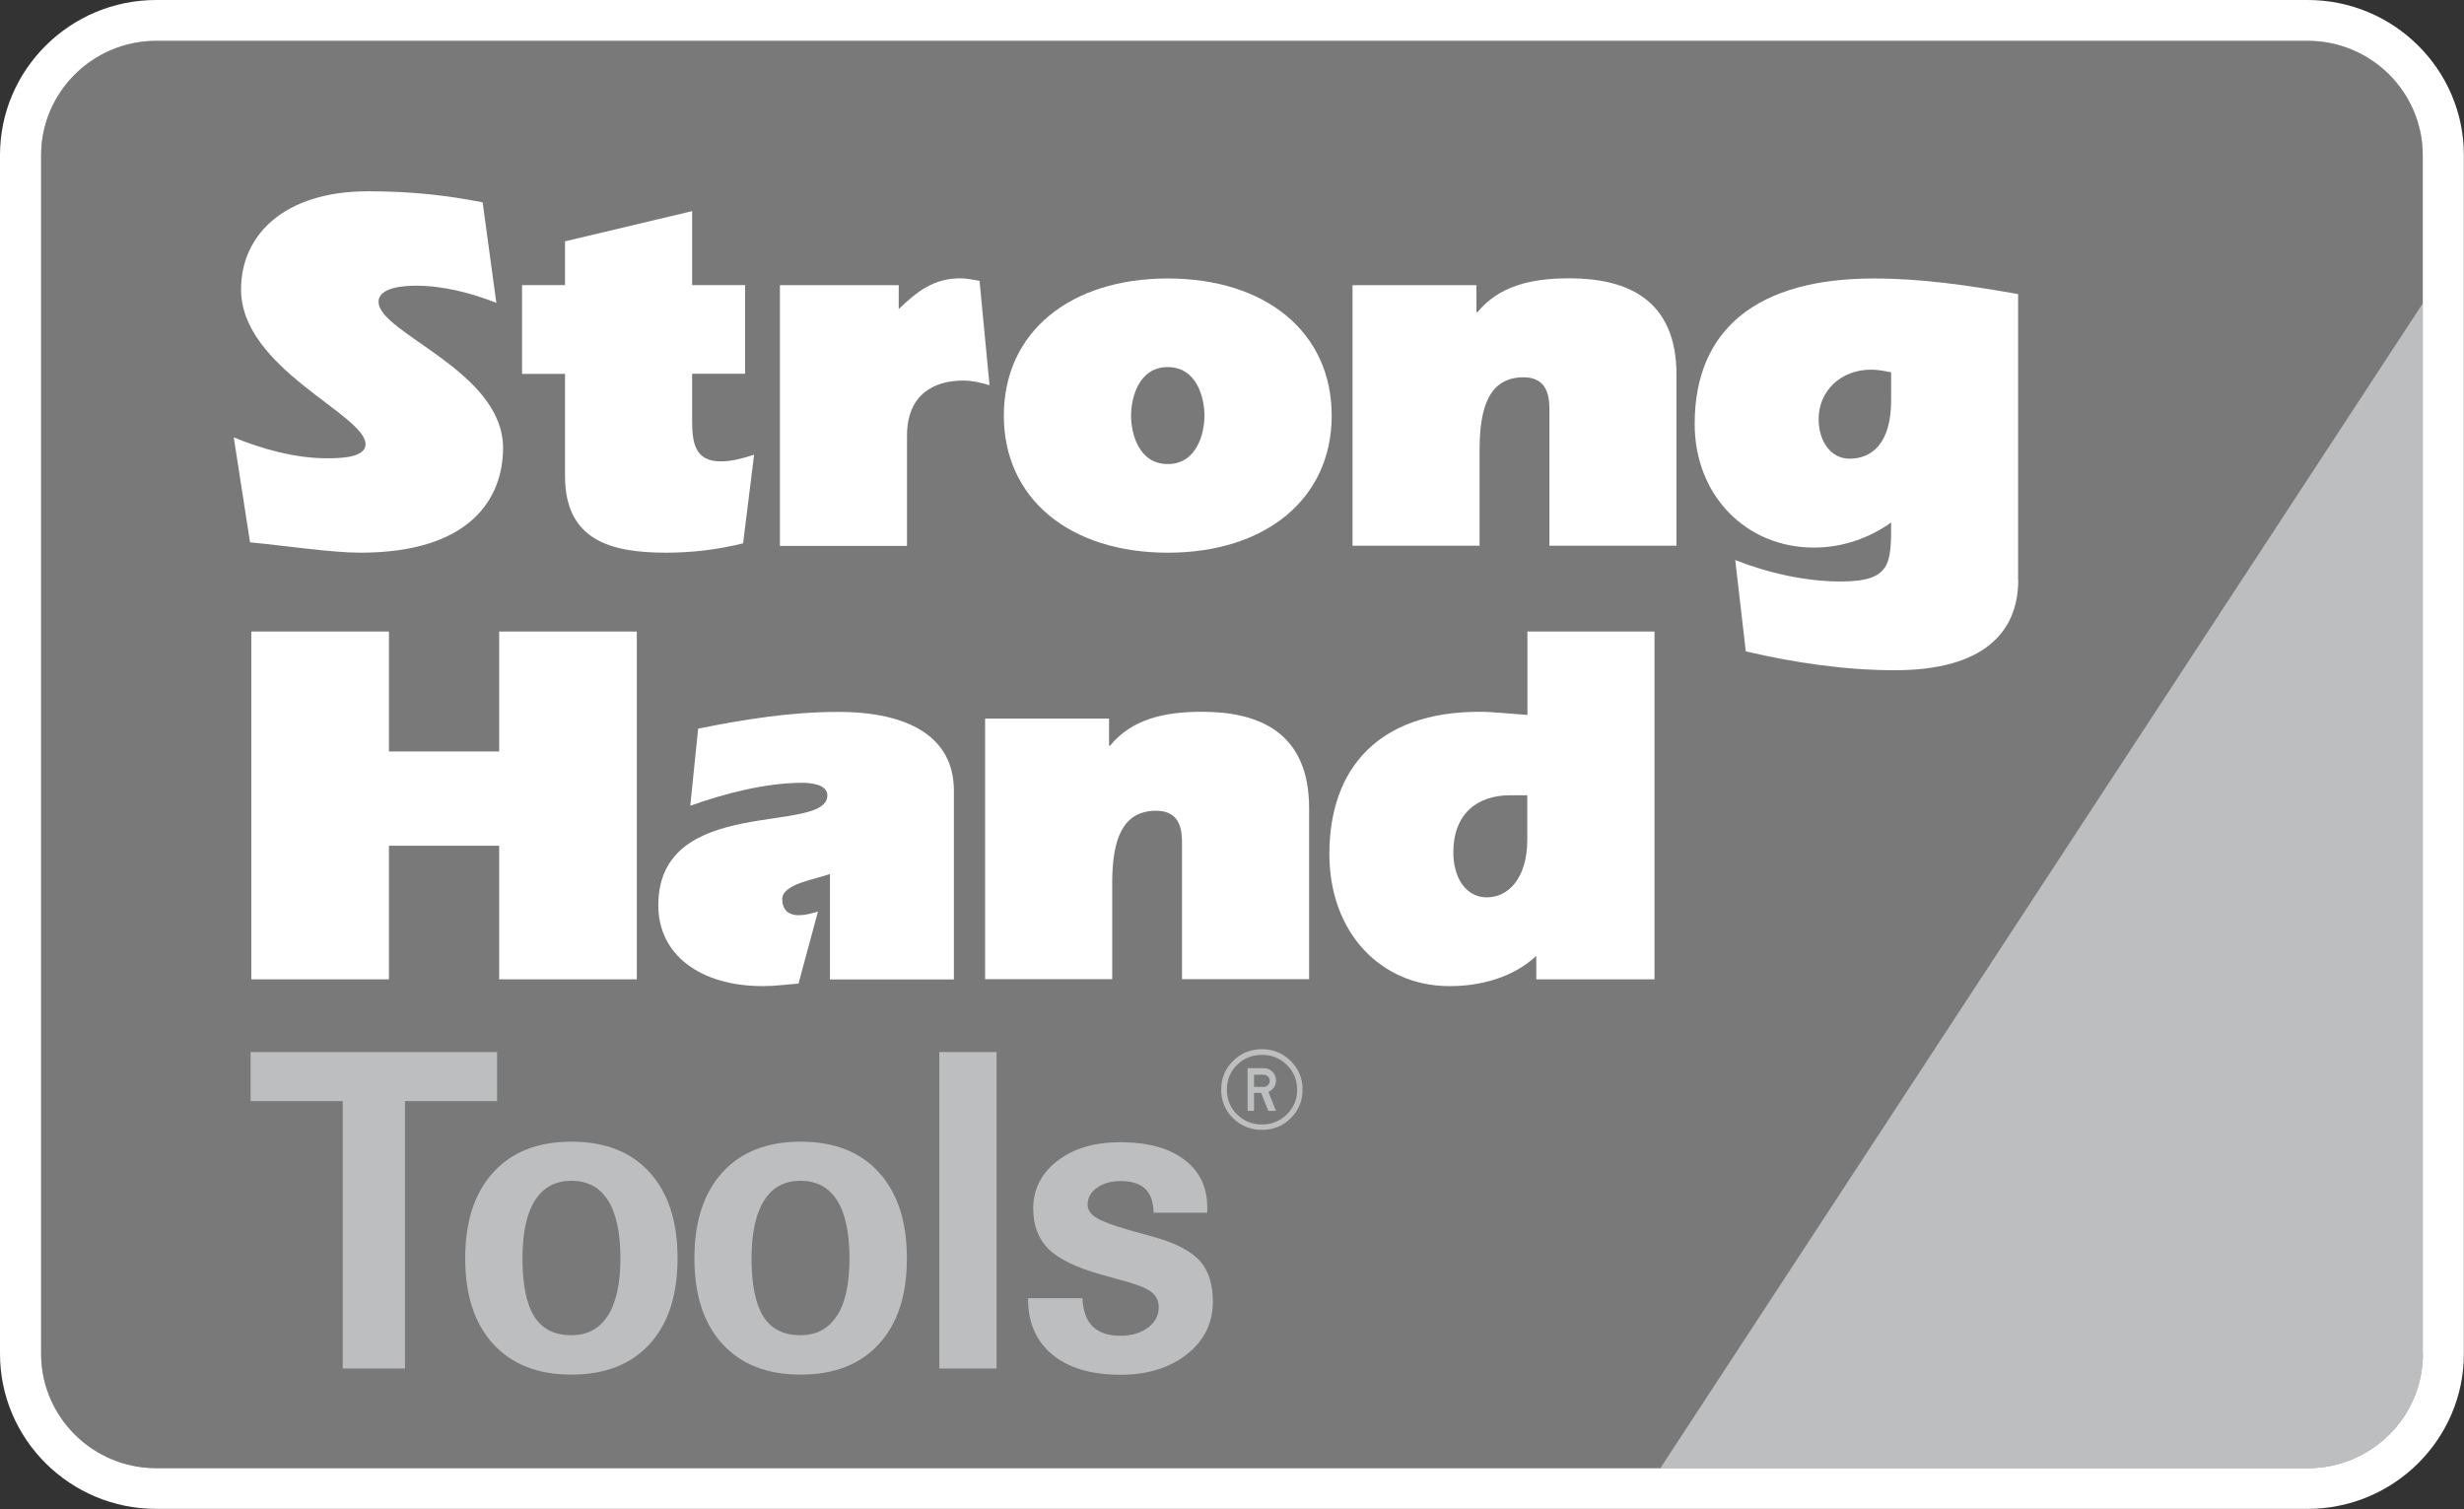
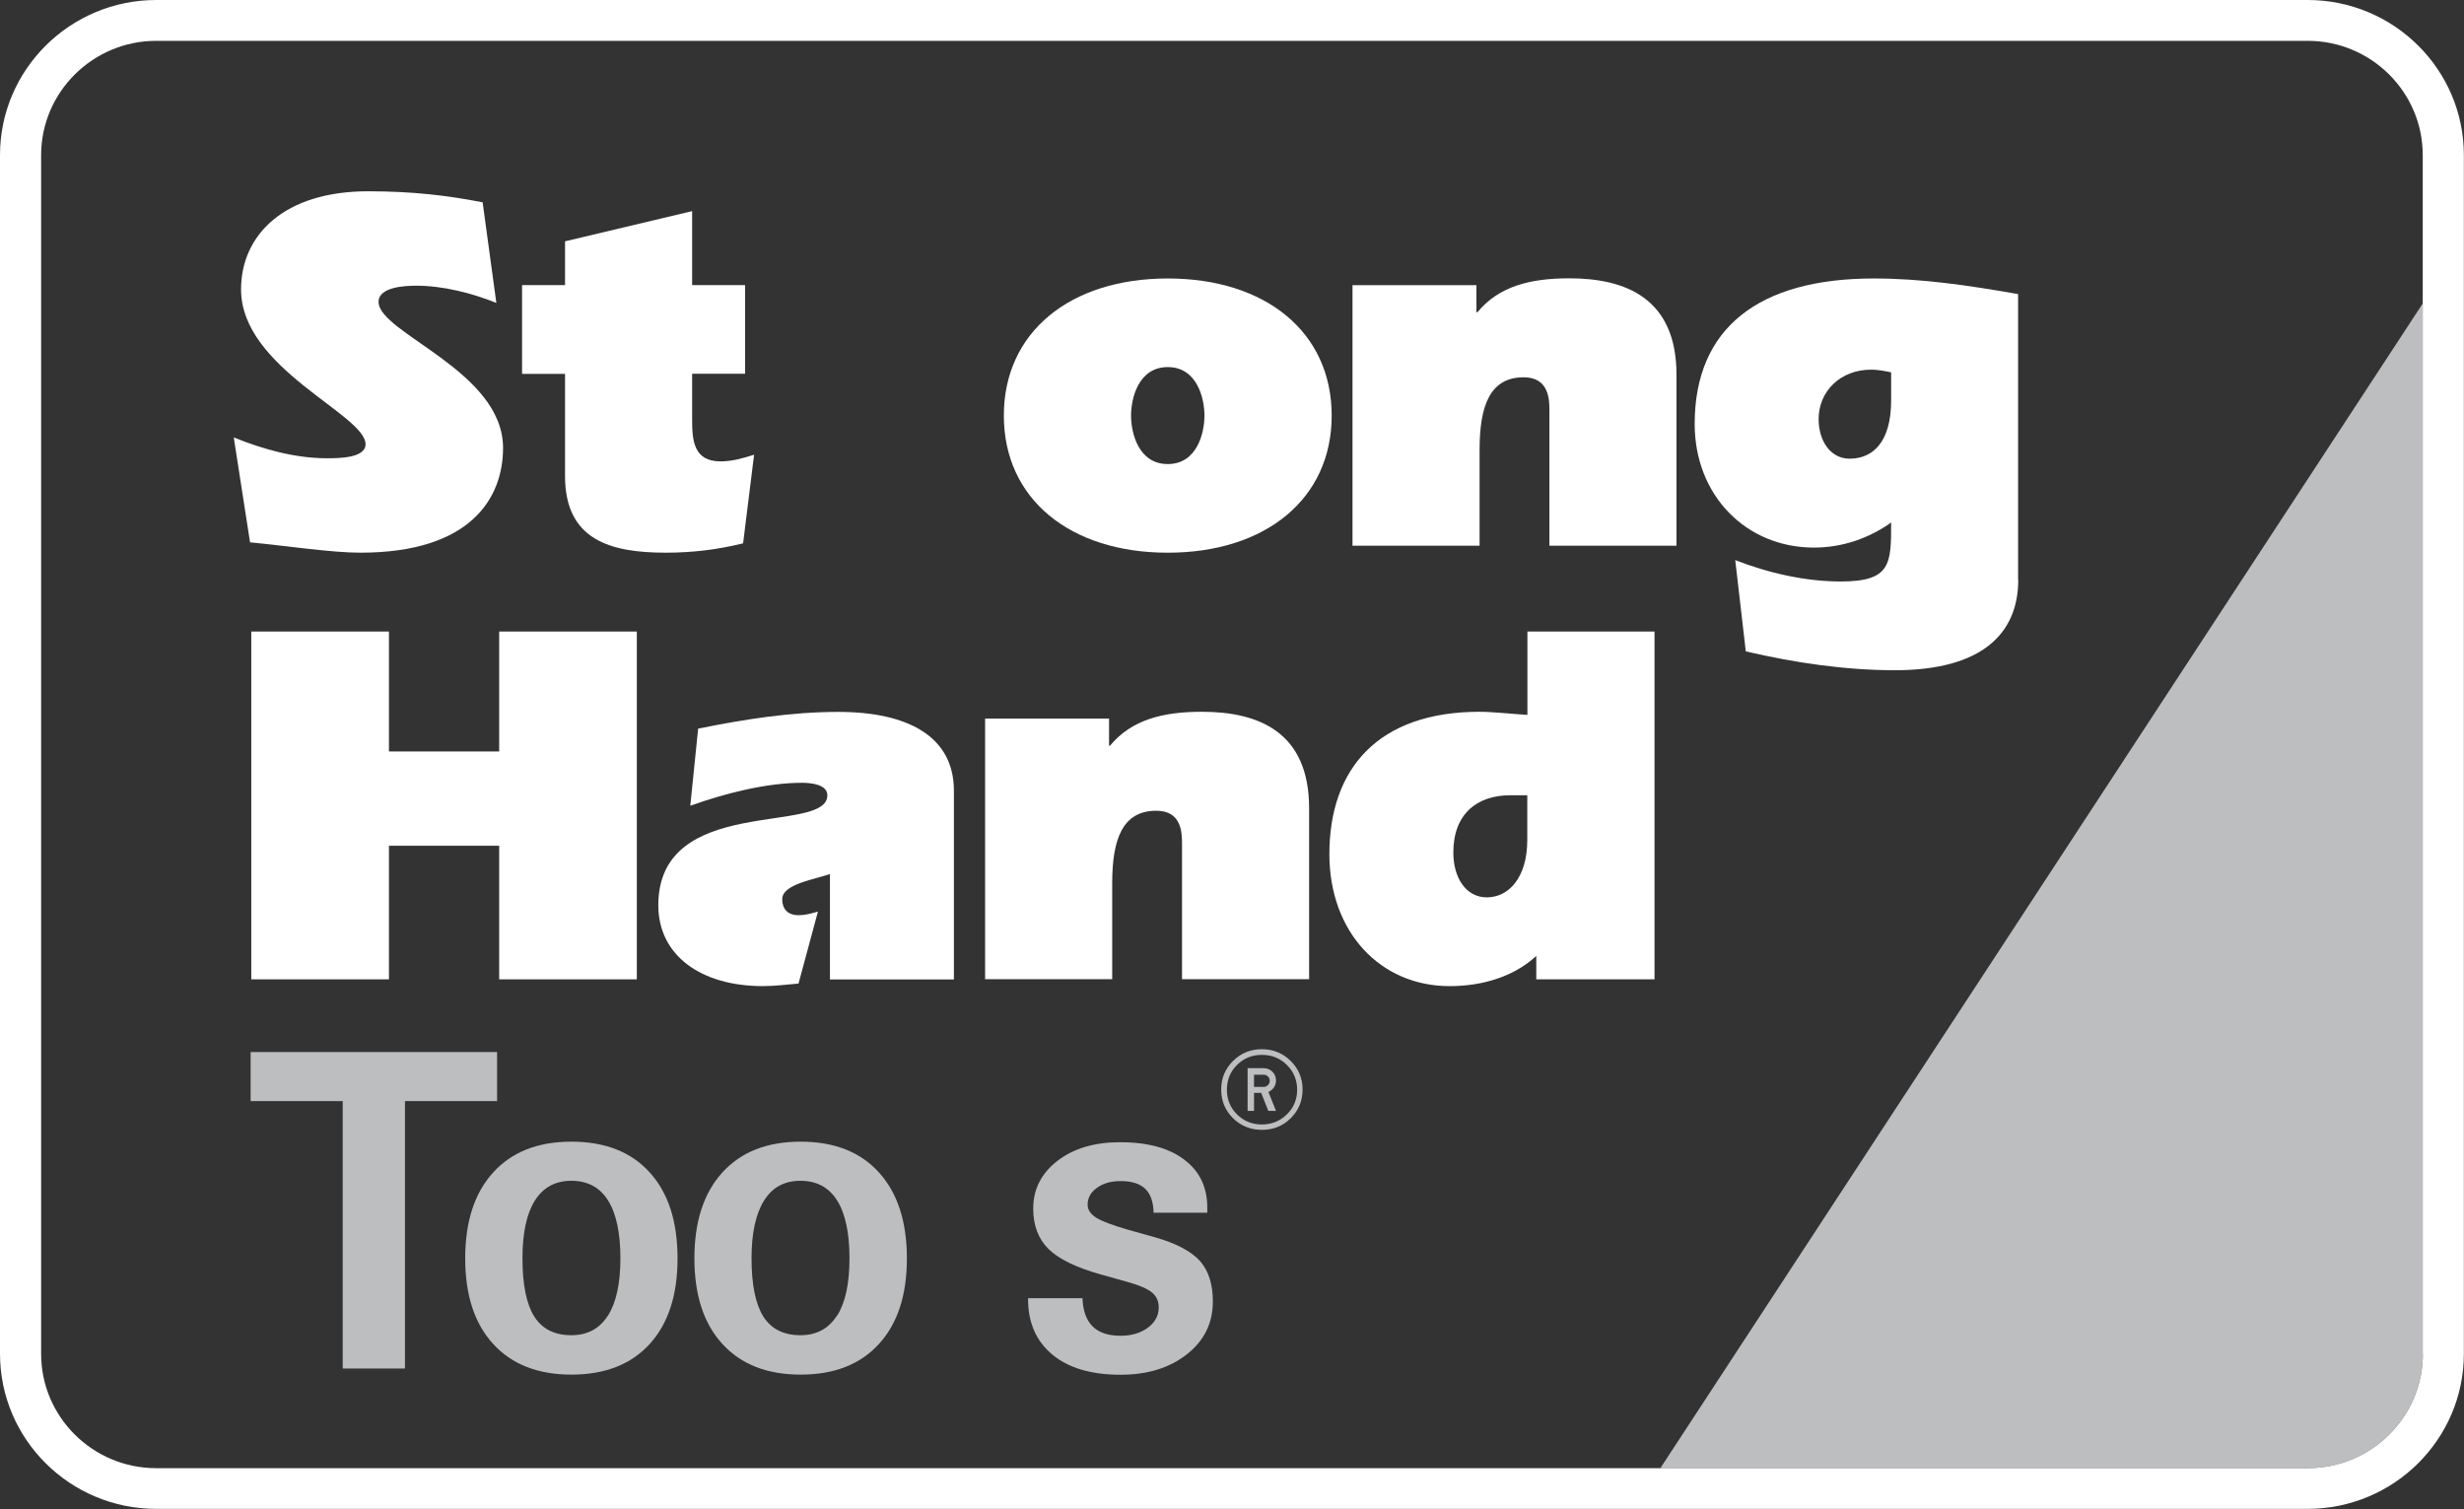
<svg xmlns="http://www.w3.org/2000/svg" width="129" height="79" viewBox="0 0 129 79" fill="none">
  <rect x="0" y="0" width="129" height="79" fill="#333333" stroke="none" />
  <g clip-path="url(#clip0_2255_1677)">
-     <path d="M120.821 2.138H8.178C4.85 2.138 2.152 4.816 2.152 8.12V70.879C2.152 74.184 4.85 76.862 8.178 76.862H120.821C124.149 76.862 126.846 74.184 126.846 70.879V8.12C126.846 4.816 124.149 2.138 120.821 2.138Z" fill="#797979" />
    <path d="M25.979 15.855C24.685 15.336 23.175 14.957 21.8 14.957C21.247 14.957 19.819 15.009 19.819 15.803C19.819 17.444 26.337 19.411 26.337 23.449C26.337 26.069 24.655 28.934 18.862 28.934C17.374 28.934 15.012 28.578 13.091 28.392L12.238 22.899C13.778 23.53 15.483 23.991 17.105 23.991C17.71 23.991 19.138 23.991 19.138 23.256C19.138 21.697 12.62 19.299 12.62 15.15C12.62 12.307 14.87 10.014 19.273 10.014C21.605 10.014 23.452 10.236 25.268 10.593L25.986 15.863L25.979 15.855Z" fill="white" />
    <path d="M27.332 14.927H29.582V12.634L36.236 11.053V14.927H39.009V19.567H36.236V21.972C36.236 23.063 36.318 24.154 37.723 24.154C38.329 24.154 38.904 23.991 39.48 23.805L38.904 28.444C37.581 28.771 36.265 28.934 34.86 28.934C31.974 28.934 29.582 28.281 29.582 24.926V19.574H27.332V14.935V14.927Z" fill="white" />
-     <path d="M40.84 14.928H47.052V16.182C47.986 15.284 48.868 14.571 50.266 14.571C50.625 14.571 50.984 14.653 51.283 14.705L51.806 20.168C51.365 20.034 50.902 19.923 50.431 19.923C48.921 19.923 47.485 20.628 47.485 22.818V28.578H40.832V14.928H40.84Z" fill="white" />
    <path d="M69.719 21.757C69.719 26.121 66.25 28.935 61.137 28.935C56.023 28.935 52.555 26.121 52.555 21.757C52.555 17.392 56.016 14.579 61.137 14.579C66.258 14.579 69.719 17.385 69.719 21.757ZM59.215 21.757C59.215 22.655 59.597 24.295 61.137 24.295C62.677 24.295 63.058 22.655 63.058 21.757C63.058 20.859 62.677 19.218 61.137 19.218C59.597 19.218 59.215 20.859 59.215 21.757Z" fill="white" />
    <path d="M70.809 14.928H77.297V16.345H77.35C78.479 14.979 80.123 14.571 82.164 14.571C85.132 14.571 87.771 15.633 87.771 19.619V28.57H81.118V21.474C81.118 20.903 81.088 19.752 79.772 19.752C78.015 19.752 77.462 21.222 77.462 23.545V28.57H70.809V14.92V14.928Z" fill="white" />
    <path d="M105.663 30.36C105.663 33.143 103.794 35.088 99.204 35.088C96.617 35.088 93.978 34.702 91.399 34.101L90.846 29.321C92.58 30.003 94.531 30.442 96.37 30.442C99.009 30.442 99.009 29.514 99.009 27.354C97.858 28.17 96.475 28.667 94.965 28.667C91.414 28.667 88.723 25.936 88.723 22.195C88.723 17.17 92.079 14.579 98.097 14.579C100.572 14.579 102.994 14.928 105.655 15.396V30.36H105.663ZM99.009 19.493C98.62 19.411 98.291 19.352 97.963 19.352C96.34 19.352 95.212 20.495 95.212 21.942C95.212 23.063 95.817 24.013 96.834 24.013C97.985 24.013 99.009 23.227 99.009 20.955V19.478V19.493Z" fill="white" />
    <path d="M13.156 33.062H20.363V39.341H26.134V33.062H33.34V51.27H26.134V44.277H20.363V51.27H13.156V33.062Z" fill="white" />
    <path d="M43.458 45.754C42.718 46.028 40.954 46.273 40.954 47.068C40.954 47.75 41.417 47.914 41.806 47.914C42.135 47.914 42.464 47.832 42.823 47.721L41.806 51.492C41.17 51.543 40.572 51.625 39.937 51.625C36.693 51.625 34.465 50.014 34.465 47.394C34.465 41.545 43.316 43.735 43.316 41.634C43.316 41.062 42.441 40.981 42 40.981C40.079 40.981 37.904 41.552 36.139 42.183L36.551 38.145C38.973 37.656 41.417 37.27 43.892 37.27C47.525 37.27 49.94 38.554 49.94 41.389V51.276H43.451V45.761L43.458 45.754Z" fill="white" />
    <path d="M51.574 37.619H58.063V39.037H58.115C59.244 37.671 60.896 37.263 62.93 37.263C65.898 37.263 68.537 38.324 68.537 42.31V51.262H61.883V44.166C61.883 43.587 61.861 42.444 60.538 42.444C58.773 42.444 58.228 43.921 58.228 46.237V51.262H51.574V37.612V37.619Z" fill="white" />
    <path d="M80.43 50.045C79.219 51.166 77.544 51.626 75.892 51.626C72.259 51.626 69.598 48.79 69.598 44.715C69.598 40.239 72.154 37.263 77.462 37.263C78.15 37.263 79.114 37.374 79.966 37.426V33.062H86.62V51.27H80.43V50.037V50.045ZM79.959 41.635H79.054C77.35 41.635 76.087 42.592 76.087 44.633C76.087 45.918 76.722 46.979 77.843 46.979C78.965 46.979 79.959 45.97 79.959 43.973V41.627V41.635Z" fill="white" />
    <path d="M17.943 57.645H13.121V55.077H26.024V57.645H21.202V71.645H17.943V57.645Z" fill="#BDBEC0" />
    <path d="M25.821 70.361C24.841 69.292 24.355 67.8 24.355 65.877C24.355 63.955 24.841 62.456 25.821 61.379C26.8 60.303 28.161 59.769 29.917 59.769C31.674 59.769 33.042 60.303 34.014 61.379C34.986 62.448 35.472 63.947 35.472 65.877C35.472 67.807 34.986 69.292 34.014 70.361C33.042 71.43 31.674 71.964 29.917 71.964C28.161 71.964 26.8 71.43 25.821 70.361ZM31.824 68.884C32.257 68.201 32.481 67.199 32.481 65.877C32.481 64.556 32.265 63.525 31.831 62.842C31.398 62.159 30.762 61.817 29.917 61.817C29.073 61.817 28.445 62.159 28.004 62.849C27.57 63.539 27.353 64.549 27.353 65.87C27.353 67.258 27.562 68.275 27.974 68.928C28.392 69.581 29.035 69.901 29.917 69.901C30.755 69.901 31.39 69.559 31.824 68.876V68.884Z" fill="#BDBEC0" />
    <path d="M37.821 70.361C36.841 69.292 36.355 67.8 36.355 65.877C36.355 63.955 36.841 62.456 37.821 61.379C38.8 60.303 40.161 59.769 41.917 59.769C43.674 59.769 45.042 60.303 46.014 61.379C46.986 62.448 47.479 63.947 47.479 65.877C47.479 67.807 46.993 69.292 46.014 70.361C45.042 71.43 43.674 71.964 41.917 71.964C40.161 71.964 38.8 71.43 37.821 70.361ZM43.824 68.884C44.257 68.201 44.474 67.199 44.474 65.877C44.474 64.556 44.257 63.525 43.824 62.842C43.39 62.159 42.755 61.817 41.91 61.817C41.065 61.817 40.437 62.159 40.004 62.849C39.57 63.539 39.346 64.549 39.346 65.87C39.346 67.258 39.555 68.275 39.966 68.928C40.385 69.581 41.028 69.901 41.91 69.901C42.747 69.901 43.383 69.559 43.816 68.876L43.824 68.884Z" fill="#BDBEC0" />
-     <path d="M49.176 55.077H52.173V71.645H49.176V55.077Z" fill="#BDBEC0" />
    <path d="M60.395 63.465C60.38 62.908 60.231 62.5 59.954 62.233C59.67 61.965 59.244 61.832 58.661 61.832C58.168 61.832 57.749 61.95 57.428 62.188C57.099 62.418 56.942 62.715 56.942 63.071C56.942 63.331 57.091 63.561 57.398 63.754C57.704 63.94 58.257 64.148 59.05 64.378L60.508 64.786C61.591 65.098 62.369 65.513 62.825 66.018C63.273 66.53 63.498 67.228 63.498 68.134C63.498 69.262 63.049 70.182 62.145 70.895C61.24 71.607 60.089 71.971 58.668 71.971C57.136 71.971 55.947 71.622 55.095 70.917C54.25 70.212 53.824 69.247 53.824 68.022V67.963H56.672C56.695 68.616 56.874 69.113 57.203 69.44C57.532 69.767 58.018 69.93 58.661 69.93C59.237 69.93 59.715 69.789 60.096 69.507C60.478 69.225 60.664 68.868 60.664 68.438C60.664 68.119 60.545 67.859 60.313 67.666C60.089 67.48 59.678 67.295 59.072 67.124L57.614 66.716C56.343 66.359 55.431 65.914 54.893 65.387C54.362 64.86 54.093 64.155 54.093 63.272C54.093 62.255 54.52 61.423 55.364 60.77C56.216 60.117 57.308 59.798 58.639 59.798C60.134 59.798 61.285 60.124 62.085 60.778C62.832 61.371 63.206 62.188 63.206 63.227V63.487H60.373L60.395 63.465Z" fill="#BDBEC0" />
    <path d="M120.82 76.862C124.147 76.862 126.846 74.175 126.846 70.879V15.877L86.926 76.862H120.813H120.82Z" fill="#BDBEC0" />
    <path d="M67.574 55.544C67.985 55.952 68.195 56.449 68.195 57.043C68.195 57.637 67.985 58.134 67.574 58.543C67.163 58.951 66.655 59.151 66.064 59.151C65.474 59.151 64.965 58.943 64.554 58.543C64.143 58.134 63.934 57.637 63.934 57.043C63.934 56.449 64.143 55.952 64.554 55.544C64.965 55.136 65.466 54.928 66.064 54.928C66.662 54.928 67.163 55.136 67.574 55.544ZM67.372 55.752C67.014 55.395 66.58 55.225 66.064 55.225C65.548 55.225 65.115 55.403 64.763 55.752C64.405 56.108 64.233 56.538 64.233 57.051C64.233 57.563 64.412 57.993 64.763 58.342C65.115 58.691 65.556 58.869 66.064 58.869C66.573 58.869 67.014 58.691 67.372 58.342C67.731 57.993 67.911 57.555 67.911 57.051C67.911 56.546 67.731 56.108 67.372 55.752ZM65.317 58.164V55.922H66.154C66.341 55.922 66.49 55.982 66.617 56.108C66.744 56.234 66.804 56.39 66.804 56.568C66.804 56.746 66.737 56.91 66.61 57.028C66.55 57.088 66.483 57.132 66.408 57.169L66.804 58.157H66.401L66.027 57.214H65.653V58.157H65.317V58.164ZM66.475 56.576C66.475 56.486 66.445 56.412 66.378 56.353C66.318 56.294 66.244 56.264 66.154 56.264H65.653V56.902H66.154C66.244 56.902 66.318 56.873 66.378 56.813C66.438 56.754 66.475 56.679 66.475 56.59V56.576Z" fill="#BDBEC0" />
    <path d="M120.822 0H8.178C3.671 0 0 3.645 0 8.12V70.872C0 75.355 3.671 78.993 8.178 78.993H120.814C125.322 78.993 128.993 75.348 128.993 70.872V8.12C128.993 3.637 125.322 0 120.814 0H120.822ZM126.847 70.879C126.847 74.183 124.141 76.862 120.822 76.862H8.178C4.852 76.862 2.153 74.175 2.153 70.879V8.12C2.153 4.825 4.859 2.138 8.178 2.138H120.814C124.141 2.138 126.84 4.825 126.84 8.12V70.872L126.847 70.879Z" fill="white" />
  </g>
  <defs>
    <clipPath id="clip0_2255_1677">
      <rect width="129" height="79" fill="white" />
    </clipPath>
  </defs>
</svg>